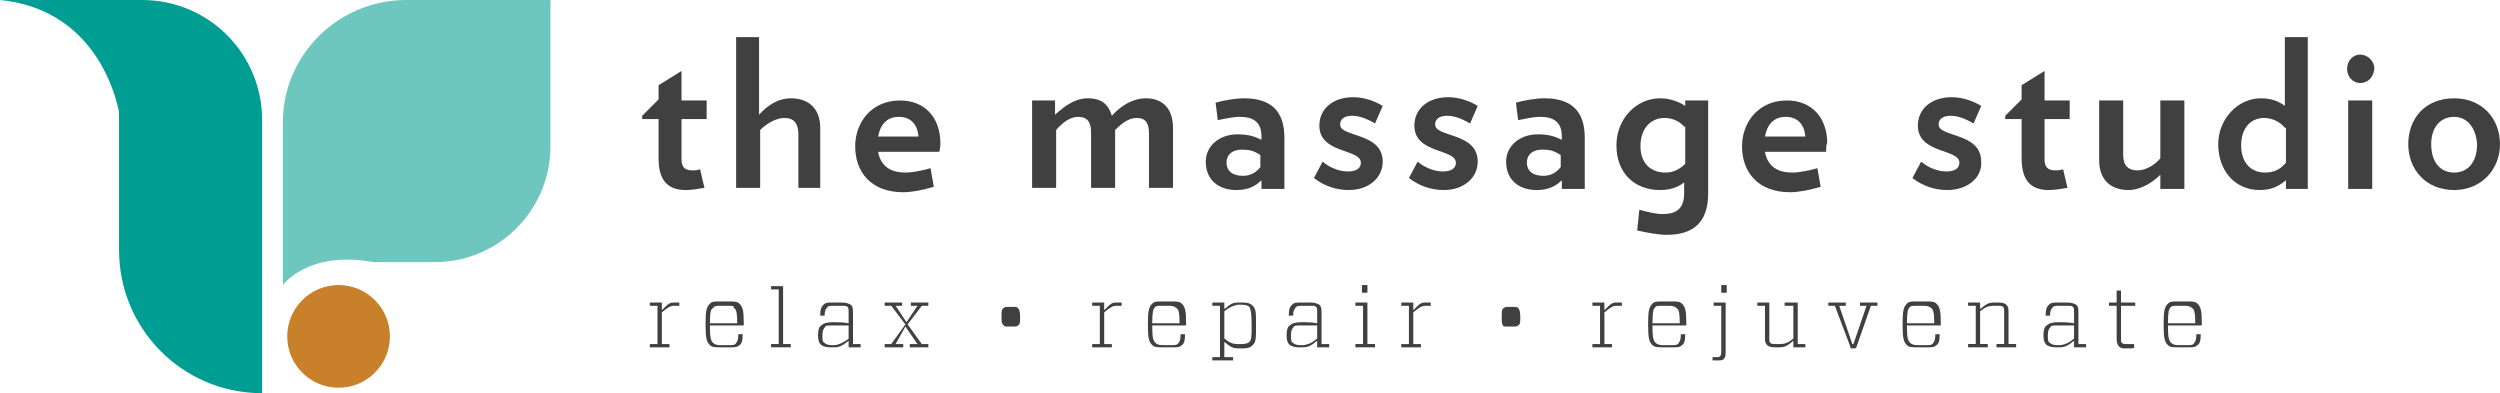
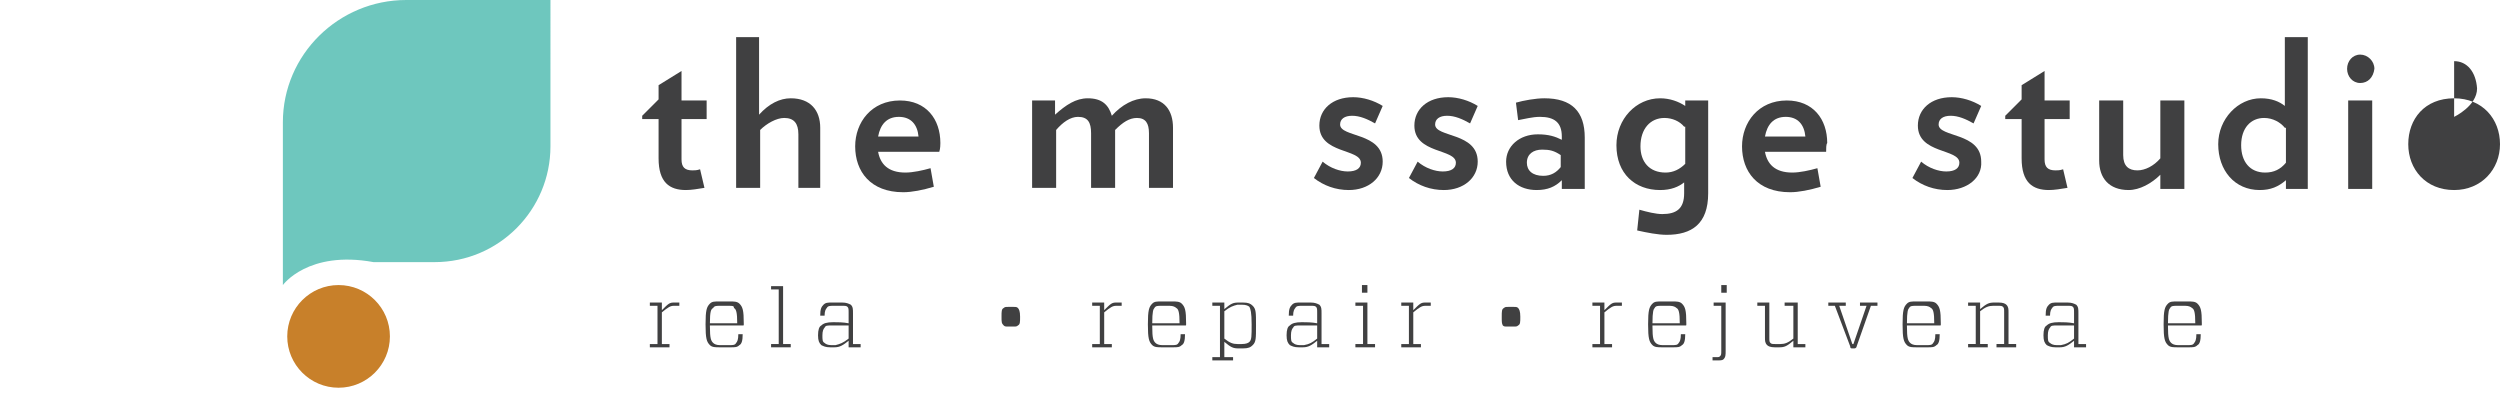
<svg xmlns="http://www.w3.org/2000/svg" enable-background="new 0 0 228.9 36" viewBox="0 0 228.9 36">
-   <path d="m0 0h13c6.1 0 11 4.9 11 11v25c-7.3 0-13.1-5.9-13.1-13.1v-12.1c0-.3 0-.7-.1-1-.5-2.1-2.7-9-10.8-9.8z" fill="#009d92" />
  <path d="m50.4 0h-13.2c-6.2 0-11.3 5-11.3 11.2v14.9s2.3-3.2 8.3-2.1h5.6c5.9 0 10.6-4.8 10.6-10.6z" fill="#6ec7be" />
  <circle cx="31" cy="30.8" fill="#c8802a" r="4.7" />
  <g fill="#404041">
    <path d="m62.4 10.9v3.7c0 .7.3 1 1 1 .2 0 .4 0 .7-.1l.4 1.7c-.6.1-1.2.2-1.7.2-1.5 0-2.5-.7-2.5-2.9v-3.6h-1.5v-.3l1.5-1.5v-1.3l2.1-1.3v2.7h2.3v1.7z" />
    <path d="m73.1 17.3v-5c0-1-.4-1.5-1.3-1.5-.7 0-1.6.5-2.2 1.1v5.3h-2.2v-13.8h2.1v7.1c.9-1 1.9-1.5 2.9-1.5 1.8 0 2.7 1.1 2.7 2.7v5.5h-2z" />
    <path d="m86 13.9h-5.6c.2 1.1.9 1.9 2.5 1.9.7 0 1.6-.2 2.3-.4l.3 1.7c-1 .3-2 .5-2.8.5-3 0-4.4-1.9-4.4-4.2 0-2.2 1.5-4.2 4.1-4.2 2.4 0 3.7 1.7 3.7 3.9 0 .1 0 .5-.1.8zm-1.9-1.4c-.1-1.1-.7-1.8-1.8-1.8s-1.7.7-1.9 1.8z" />
    <path d="m105.2 17.3v-5.1c0-.9-.3-1.4-1.1-1.4-.7 0-1.3.4-2 1.1v5.3h-2.2v-5c0-1-.3-1.5-1.2-1.5-.7 0-1.4.5-2 1.2v5.3h-2.2v-8h2.1v1.3c1-.9 1.9-1.5 3-1.5 1.3 0 1.9.6 2.2 1.6.9-1 2-1.6 3.1-1.6 1.7 0 2.5 1.1 2.5 2.7v5.5h-2.2z" />
-     <path d="m115.5 17.3v-.8c-.6.6-1.3.9-2.3.9-1.6 0-2.8-.9-2.8-2.6 0-1.4 1.2-2.5 2.9-2.5 1 0 1.6.2 2.2.5v-.3c0-1.3-.7-1.8-2-1.8-.7 0-1.4.2-2 .3l-.2-1.6c.7-.2 1.8-.4 2.6-.4 2.5 0 3.7 1.2 3.7 3.6v4.7zm-.1-3.1c-.6-.4-1-.5-1.7-.5-.8 0-1.4.4-1.4 1.2 0 .7.5 1.2 1.5 1.2.7 0 1.2-.3 1.6-.8z" />
    <path d="m123.5 17.4c-1.2 0-2.3-.4-3.2-1.1l.8-1.5c.7.6 1.6.9 2.3.9.8 0 1.2-.3 1.2-.8 0-1.3-3.8-.8-3.8-3.4 0-1.5 1.2-2.6 3.1-2.6.9 0 1.9.3 2.7.8l-.7 1.6c-.7-.4-1.4-.7-2.1-.7s-1.1.3-1.1.8c0 1.2 3.9.7 3.9 3.4 0 1.5-1.3 2.6-3.1 2.6z" />
    <path d="m132.2 17.4c-1.2 0-2.3-.4-3.2-1.1l.8-1.5c.7.6 1.6.9 2.3.9.8 0 1.2-.3 1.2-.8 0-1.3-3.8-.8-3.8-3.4 0-1.5 1.2-2.6 3.1-2.6.9 0 1.9.3 2.7.8l-.7 1.6c-.7-.4-1.4-.7-2.1-.7s-1.1.3-1.1.8c0 1.2 3.9.7 3.9 3.4 0 1.5-1.3 2.6-3.1 2.6z" />
    <path d="m143 17.3v-.8c-.6.6-1.3.9-2.3.9-1.6 0-2.8-.9-2.8-2.6 0-1.4 1.2-2.5 2.9-2.5 1 0 1.6.2 2.2.5v-.3c0-1.3-.7-1.8-2-1.8-.7 0-1.4.2-2 .3l-.2-1.6c.7-.2 1.8-.4 2.6-.4 2.5 0 3.7 1.2 3.7 3.6v4.7zm-.1-3.1c-.6-.4-1-.5-1.7-.5-.8 0-1.4.4-1.4 1.2 0 .7.5 1.2 1.5 1.2.7 0 1.2-.3 1.6-.8z" />
    <path d="m152.6 21.5c-.8 0-1.8-.2-2.7-.4l.2-1.9c.7.2 1.5.4 2.1.4 1.3 0 2-.5 2-1.9v-1c-.5.4-1.2.7-2.2.7-2.3 0-4-1.5-4-4.1 0-2.4 1.8-4.3 4-4.3.9 0 1.7.3 2.3.7v-.5h2.1v8.5c0 2.8-1.5 3.8-3.8 3.8zm1.6-9.9c-.4-.5-1.1-.8-1.8-.8-1.3 0-2.2 1-2.2 2.6 0 1.4.8 2.4 2.3 2.4.7 0 1.3-.3 1.8-.8v-3.4z" />
    <path d="m167.2 13.9h-5.6c.2 1.1.9 1.9 2.5 1.9.7 0 1.6-.2 2.3-.4l.3 1.7c-1 .3-2 .5-2.8.5-3 0-4.4-1.9-4.4-4.2 0-2.2 1.5-4.2 4.1-4.2 2.4 0 3.7 1.7 3.7 3.9-.1.1-.1.5-.1.8zm-1.9-1.4c-.1-1.1-.7-1.8-1.8-1.8s-1.7.7-1.9 1.8z" />
    <path d="m178.3 17.4c-1.2 0-2.3-.4-3.2-1.1l.8-1.5c.7.6 1.6.9 2.3.9.8 0 1.2-.3 1.2-.8 0-1.3-3.8-.8-3.8-3.4 0-1.5 1.2-2.6 3.1-2.6.9 0 1.9.3 2.7.8l-.7 1.6c-.7-.4-1.4-.7-2.1-.7s-1.1.3-1.1.8c0 1.2 3.9.7 3.9 3.4.1 1.5-1.3 2.6-3.1 2.6z" />
    <path d="m187.2 10.9v3.7c0 .7.3 1 1 1 .2 0 .4 0 .7-.1l.4 1.7c-.6.1-1.2.2-1.7.2-1.5 0-2.5-.7-2.5-2.9v-3.6h-1.5v-.3l1.5-1.5v-1.3l2.1-1.3v2.7h2.3v1.7z" />
    <path d="m197.8 17.3v-1.3c-.8.8-1.9 1.4-2.9 1.4-1.8 0-2.7-1.1-2.7-2.7v-5.5h2.2v5c0 1 .5 1.4 1.3 1.4.7 0 1.5-.4 2.1-1.1v-5.3h2.2v8.1z" />
    <path d="m209.3 17.3v-.8c-.7.6-1.4.9-2.4.9-2.3 0-3.8-1.8-3.8-4.2 0-2.3 1.8-4.2 3.9-4.2 1 0 1.7.3 2.2.7v-6.3h2.1v13.9zm-.1-5.6c-.4-.5-1.1-.9-1.9-.9-1.2 0-2.1.9-2.1 2.5 0 1.5.8 2.5 2.2 2.5.8 0 1.4-.3 1.9-.9v-3.2z" />
    <path d="m216.1 7.6c-.7 0-1.2-.6-1.2-1.3s.5-1.3 1.2-1.3 1.3.6 1.3 1.3c-.1.8-.6 1.3-1.3 1.3zm-1.1 9.7v-8.1h2.2v8.1z" />
-     <path d="m224.7 17.4c-2.6 0-4.2-1.9-4.2-4.2s1.5-4.2 4.2-4.2c2.6 0 4.2 1.9 4.2 4.2s-1.7 4.2-4.2 4.2zm0-6.7c-1.3 0-2.1 1-2.1 2.5 0 1.6.8 2.6 2.1 2.6s2.1-1 2.1-2.6c-.1-1.5-.9-2.5-2.1-2.5z" />
+     <path d="m224.7 17.4c-2.6 0-4.2-1.9-4.2-4.2s1.5-4.2 4.2-4.2c2.6 0 4.2 1.9 4.2 4.2s-1.7 4.2-4.2 4.2zm0-6.7s2.1-1 2.1-2.6c-.1-1.5-.9-2.5-2.1-2.5z" />
    <path d="m61.3 31.5v.3h-1.8v-.3h.7v-3.5h-.7v-.3h1.1v.7c.6-.6.7-.7 1.1-.7h.5v.3h-.5c-.3 0-.5.1-1.1.6v2.9z" />
    <path d="m65 29.9c0 1.1.1 1.3.3 1.5.1.1.3.2.6.2h.9c.3 0 .5 0 .6-.2.1-.1.2-.3.2-.8h.4c0 .6-.1.9-.3 1-.2.2-.4.2-.8.2h-1c-.4 0-.7 0-.9-.2-.3-.3-.4-.6-.4-1.9s.1-1.6.4-1.9c.2-.2.4-.2.9-.2h.9c.4 0 .7 0 .9.2.3.3.4.6.4 1.8v.1c0 .1 0 .1-.1.1h-3zm0-.3h2.5c0-1-.1-1.3-.3-1.4 0-.2-.1-.2-.5-.2h-.8c-.3 0-.5 0-.6.2-.2.1-.3.3-.3 1.4z" />
    <path d="m70.6 31.8v-.3h.7v-5h-.7v-.3h1.1v5.3h.7v.3z" />
    <path d="m77.6 28.1c-.1-.1-.2-.1-.5-.1h-.8c-.3 0-.5 0-.6.2-.1.1-.2.3-.2.7h-.4c0-.6.1-.8.3-1s.4-.2.8-.2h.9c.4 0 .6.1.8.2.2.2.2.4.2.8v2.8h.7v.3h-1.1v-.6c-.5.4-.8.6-1.3.6h-.4c-.4 0-.6-.1-.8-.2-.2-.2-.3-.4-.3-.9s.1-.8.3-.9c.2-.2.5-.3 1.1-.3.4 0 .9 0 1.4.1v-.9c0-.4 0-.5-.1-.6zm.1 2.9v-1.2h-1.5c-.5 0-.6 0-.7.2-.1.1-.2.3-.2.7s0 .6.2.7c.1.1.3.2.6.2h.4c.4-.1.7-.2 1.2-.6z" />
-     <path d="m82.6 31.8h-1.6v-.3h.6l1.3-1.8-1.3-1.7h-.6v-.3h1.6v.3h-.6l1 1.5 1-1.5h-.6v-.3h1.6v.3h-.6l-1.3 1.7 1.3 1.8h.6v.3h-1.7v-.3h.7l-1.1-1.6-.9 1.6h.7v.3z" />
    <path d="m91.7 29c0-.5 0-.7.2-.8.1-.1.2-.1.4-.1h.5c.2 0 .3 0 .4.1s.2.3.2.8 0 .7-.2.8c-.1.1-.2.1-.4.1h-.5c-.2 0-.3 0-.4-.1-.2-.2-.2-.3-.2-.8z" />
    <path d="m101.8 31.5v.3h-1.8v-.3h.7v-3.5h-.7v-.3h1.1v.7c.6-.6.7-.7 1.1-.7h.5v.3h-.5c-.3 0-.5.1-1.1.6v2.9z" />
    <path d="m105.5 29.9c0 1.1.1 1.3.3 1.5.1.1.3.2.6.2h.9c.3 0 .5 0 .6-.2.1-.1.2-.3.2-.8h.4c0 .6-.1.9-.3 1-.2.2-.4.2-.8.2h-1c-.4 0-.7 0-.9-.2-.3-.3-.4-.6-.4-1.9s.1-1.6.4-1.9c.2-.2.4-.2.9-.2h.9c.4 0 .7 0 .9.2.3.3.4.6.4 1.8v.1c0 .1 0 .1-.1.1h-3zm0-.3h2.5c0-1-.1-1.3-.3-1.4-.1-.1-.3-.2-.6-.2h-.8c-.3 0-.5 0-.6.2-.1.1-.2.3-.2 1.4z" />
    <path d="m114.7 31.6c-.2.2-.4.3-.9.3h-.4c-.5 0-.7-.1-1.3-.6v1.4h.8v.3h-1.9v-.3h.7v-4.7h-.7v-.3h1.1v.6c.6-.5.8-.6 1.3-.6h.4c.5 0 .7.1.9.3.3.3.3.6.3 1.8s0 1.5-.3 1.8zm-2.6-3.1v2.5c.5.4.8.5 1.2.5h.4c.4 0 .6-.1.7-.2.2-.2.2-.5.2-1.6s-.1-1.4-.2-1.6c-.1-.1-.3-.2-.7-.2h-.4c-.4.1-.7.2-1.2.6z" />
    <path d="m120.5 28.1c-.1-.1-.2-.1-.5-.1h-.8c-.3 0-.5 0-.6.2-.1.1-.2.3-.2.7h-.4c0-.6.1-.8.3-1s.4-.2.8-.2h.9c.4 0 .6.1.8.2.2.2.2.4.2.8v2.8h.7v.3h-1.1v-.6c-.5.4-.8.6-1.3.6h-.4c-.4 0-.6-.1-.8-.2-.2-.2-.3-.4-.3-.9s.1-.8.3-.9c.2-.2.5-.3 1.1-.3.4 0 .9 0 1.4.1v-.9c0-.4 0-.5-.1-.6zm.1 2.9v-1.2h-1.5c-.5 0-.6 0-.7.2-.1.1-.2.3-.2.7s0 .6.2.7c.1.1.3.2.6.2h.4c.5-.1.7-.2 1.2-.6z" />
    <path d="m124.1 31.8v-.3h.7v-3.5h-.7v-.3h1.1v3.8h.7v.3zm.6-5.7h.5v.7h-.5z" />
    <path d="m130.1 31.5v.3h-1.8v-.3h.7v-3.5h-.7v-.3h1.1v.7c.6-.6.7-.7 1.1-.7h.5v.3h-.5c-.3 0-.5.1-1.1.6v2.9z" />
    <path d="m137.5 29c0-.5 0-.7.2-.8.1-.1.2-.1.4-.1h.5c.2 0 .3 0 .4.1s.2.3.2.8 0 .7-.2.8c-.1.1-.2.1-.4.1h-.6c-.2 0-.3 0-.4-.1-.1-.2-.1-.3-.1-.8z" />
    <path d="m147.6 31.5v.3h-1.8v-.3h.7v-3.5h-.7v-.3h1.1v.7c.6-.6.7-.7 1.1-.7h.5v.3h-.5c-.3 0-.5.1-1.1.6v2.9z" />
    <path d="m151.3 29.9c0 1.1.1 1.3.3 1.5.1.1.3.2.6.2h.9c.3 0 .5 0 .6-.2.1-.1.2-.3.2-.8h.4c0 .6-.1.9-.3 1-.2.2-.4.2-.8.2h-1c-.4 0-.7 0-.9-.2-.3-.3-.4-.6-.4-1.9s.1-1.6.4-1.9c.2-.2.4-.2.9-.2h.9c.4 0 .7 0 .9.2.3.3.4.6.4 1.8v.1c0 .1 0 .1-.1.1h-3zm0-.3h2.5c0-1-.1-1.3-.3-1.4-.1-.1-.3-.2-.6-.2h-.8c-.3 0-.5 0-.6.2-.1.1-.2.3-.2 1.4z" />
    <path d="m157.2 33c-.1 0-.2 0-.4 0v-.3h.3c.3 0 .3 0 .4-.1s.1-.2.1-.5v-4.1h-.7v-.3h1.1v4.4c0 .4 0 .6-.2.8-.1.1-.3.1-.6.1zm.4-6.9h.5v.7h-.5z" />
    <path d="m164.2 31.2c-.6.5-.8.6-1.3.6h-.4c-.4 0-.6-.1-.7-.2-.2-.2-.2-.4-.2-.7v-2.9h-.7v-.3h1.1v3.2c0 .3 0 .4.1.5s.2.1.5.1h.4c.4 0 .7-.1 1.2-.5v-3h-.8v-.3h1.2v3.8h.7v.3h-1.1z" />
    <path d="m167.4 28v-.3h1.6v.3h-.6l1.2 3.5h.1l1.2-3.5h-.6v-.3h1.6v.3h-.6l-1.3 3.7c0 .1-.1.2-.2.2h-.2c-.1 0-.2 0-.2-.2l-1.4-3.7z" />
    <path d="m174.6 29.9c0 1.1.1 1.3.3 1.5.1.1.3.2.6.2h.9c.3 0 .5 0 .6-.2.1-.1.2-.3.2-.8h.4c0 .6-.1.9-.3 1-.2.2-.4.2-.8.2h-1c-.4 0-.7 0-.9-.2-.3-.3-.4-.6-.4-1.9s.1-1.6.4-1.9c.2-.2.4-.2.9-.2h.9c.4 0 .7 0 .9.2.3.3.4.6.4 1.8v.1c0 .1 0 .1-.1.1h-3zm0-.3h2.5c0-1-.1-1.3-.3-1.4-.1-.1-.3-.2-.6-.2h-.8c-.3 0-.5 0-.6.2-.1.1-.2.3-.2 1.4z" />
    <path d="m181.3 28.3c.6-.5.8-.6 1.3-.6h.4c.4 0 .6.1.7.2.2.2.2.4.2.7v2.9h.7v.3h-1.8v-.3h.7v-2.9c0-.3 0-.4-.1-.5s-.2-.1-.5-.1h-.4c-.4 0-.7.1-1.2.5v3h.7v.3h-1.8v-.3h.7v-3.5h-.7v-.3h1.1z" />
    <path d="m189.8 28.1c-.1-.1-.2-.1-.5-.1h-.8c-.3 0-.5 0-.6.2-.1.1-.2.3-.2.7h-.4c0-.6.1-.8.3-1s.4-.2.8-.2h.9c.4 0 .6.1.8.2.2.2.2.4.2.8v2.8h.7v.3h-1.1v-.6c-.5.4-.8.6-1.3.6h-.4c-.4 0-.6-.1-.8-.2-.2-.2-.3-.4-.3-.9s.1-.8.3-.9c.2-.2.5-.3 1.1-.3.4 0 .9 0 1.4.1v-.9c0-.4 0-.5-.1-.6zm.1 2.9v-1.2h-1.5c-.5 0-.6 0-.7.2-.1.1-.2.3-.2.7s0 .6.2.7c.1.1.3.2.6.2h.4c.5-.1.7-.2 1.2-.6z" />
-     <path d="m195.5 31.8-.3.1c-.2 0-.3 0-.6 0s-.4 0-.6-.2c-.1-.1-.2-.3-.2-.7v-3h-.7v-.3h.7v-1.1h.4v1.1h1.3v.3h-1.3v3c0 .2 0 .4.1.4.1.1.2.1.4.1h.7v.3z" />
    <path d="m198.5 29.9c0 1.1.1 1.3.3 1.5.1.1.3.2.6.2h.9c.3 0 .5 0 .6-.2.1-.1.2-.3.2-.8h.4c0 .6-.1.9-.3 1-.2.2-.4.2-.8.2h-1c-.4 0-.7 0-.9-.2-.3-.3-.4-.6-.4-1.9s.1-1.6.4-1.9c.2-.2.4-.2.9-.2h.9c.4 0 .7 0 .9.2.3.3.4.6.4 1.8v.1c0 .1 0 .1-.1.1h-3zm0-.3h2.5c0-1-.1-1.3-.3-1.4-.1-.1-.3-.2-.6-.2h-.8c-.3 0-.5 0-.6.2-.1.1-.2.3-.2 1.4z" />
  </g>
</svg>